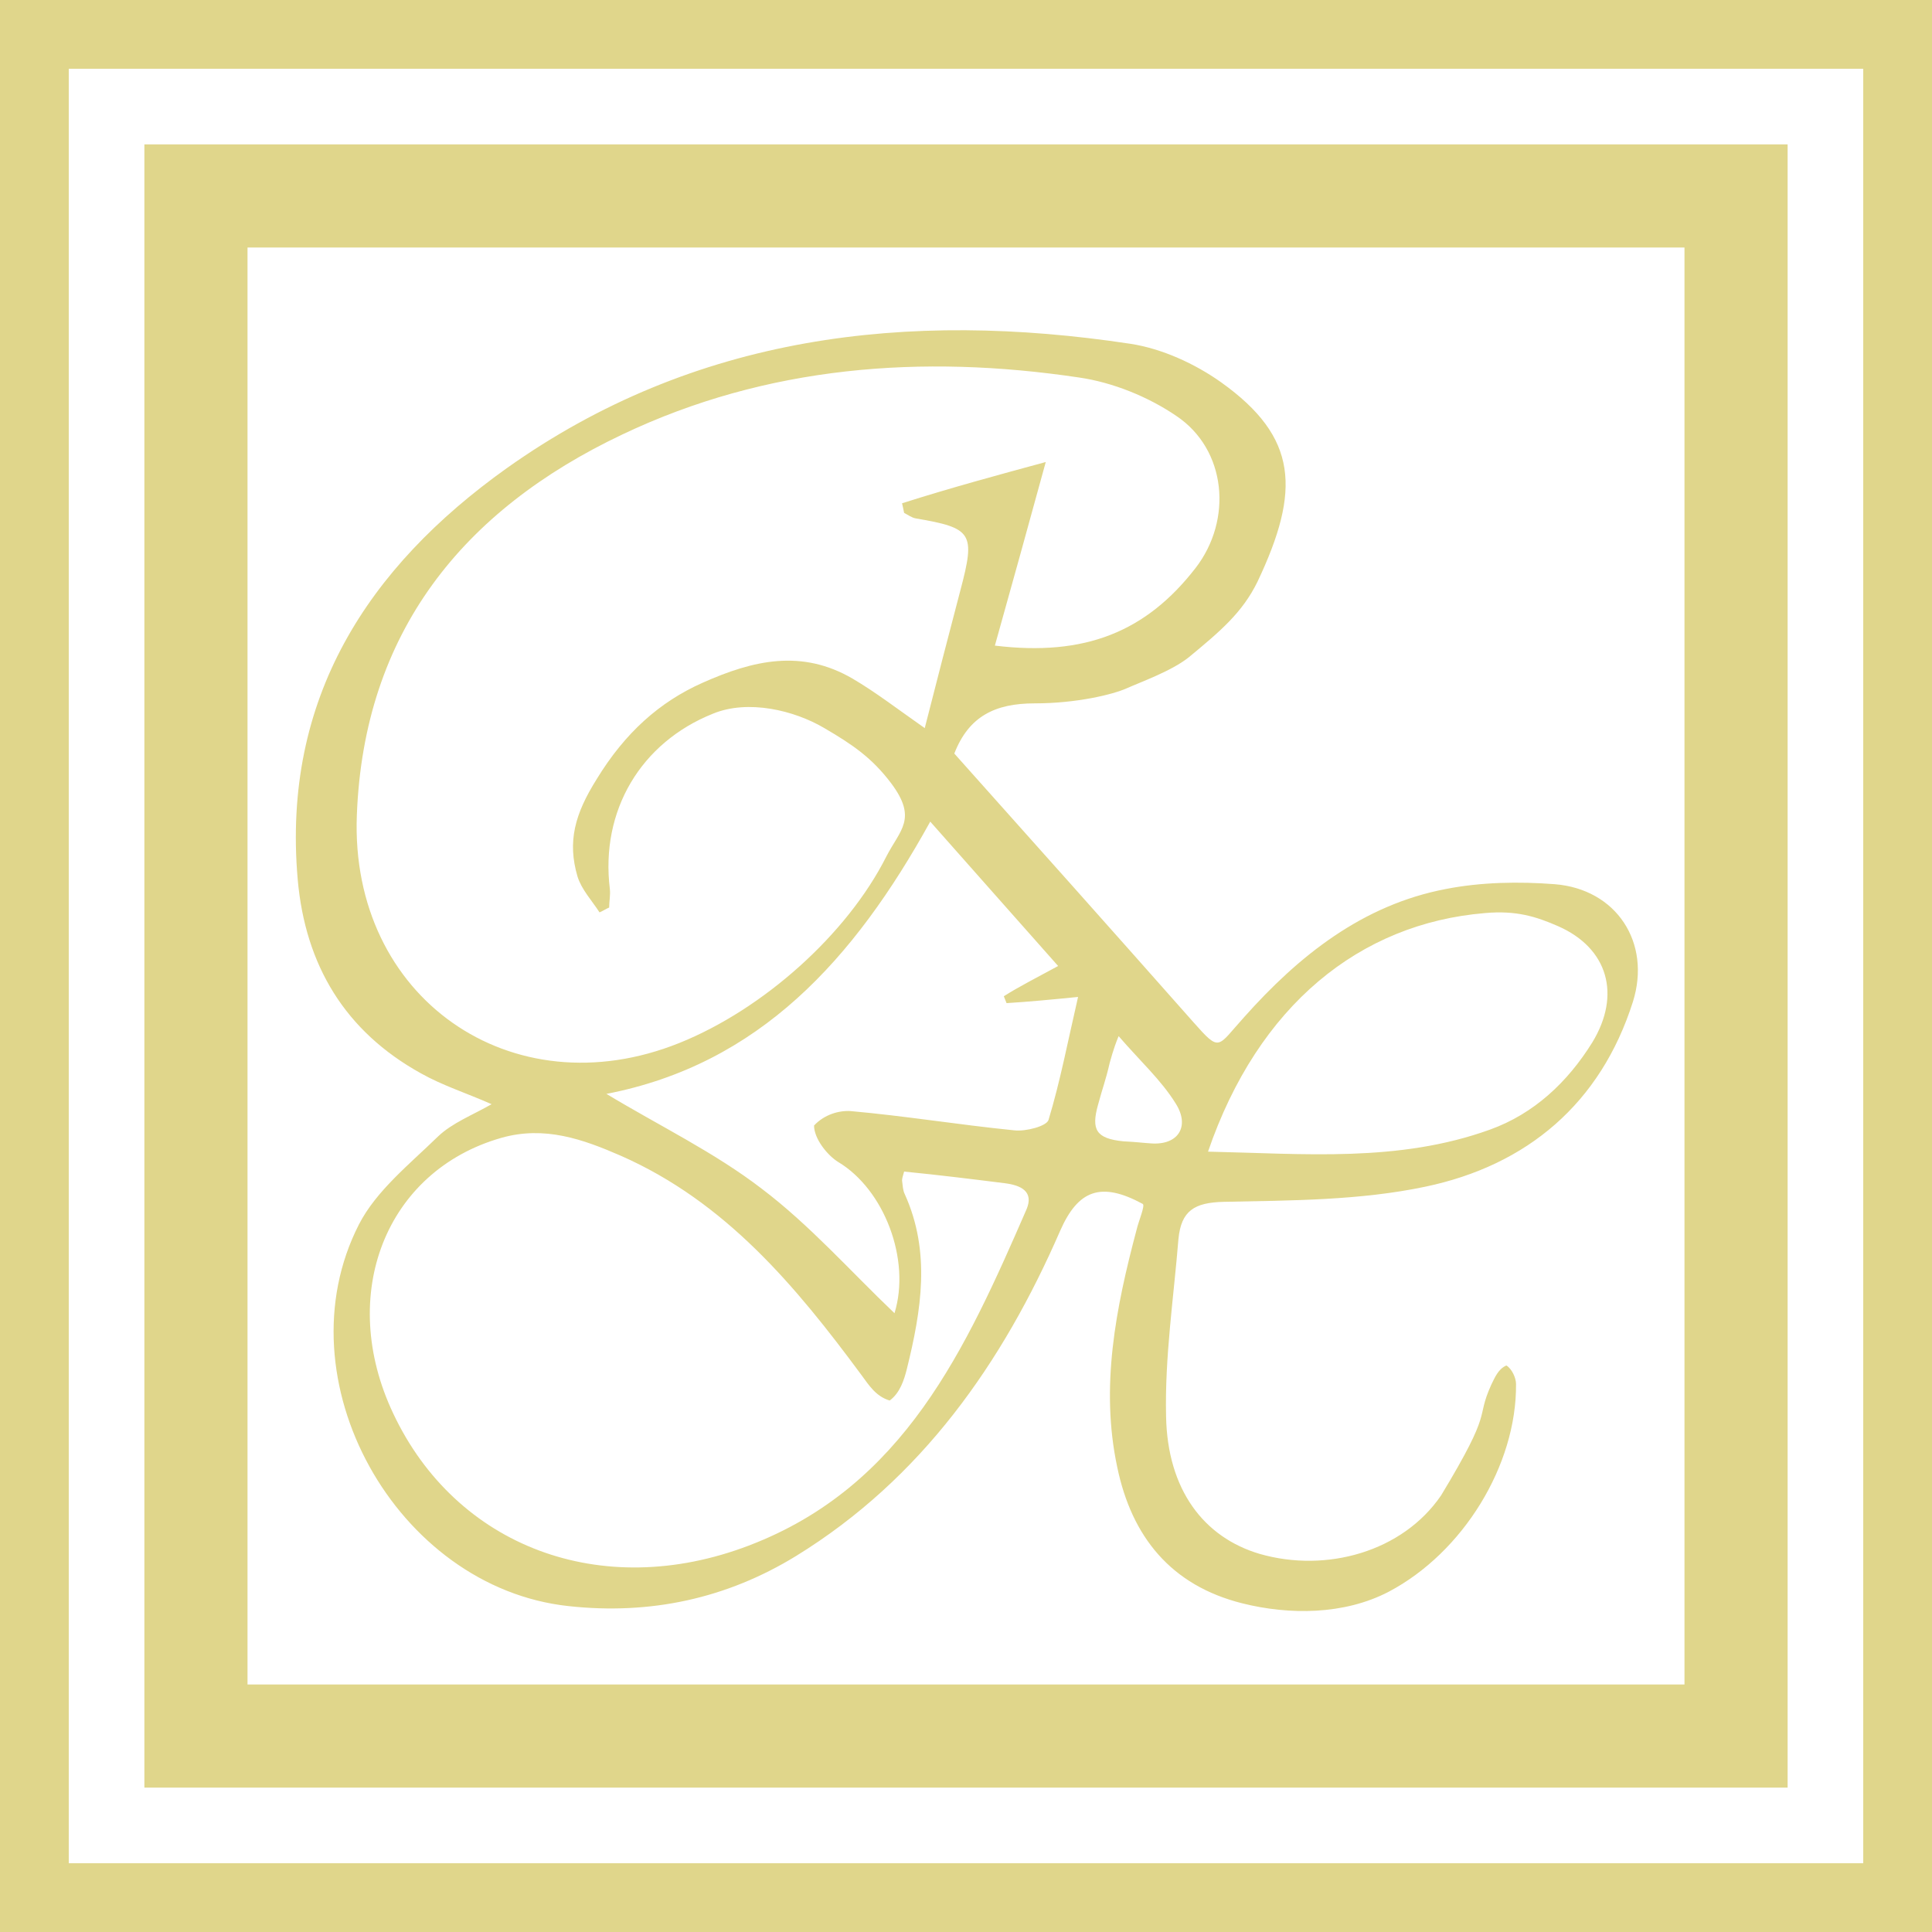
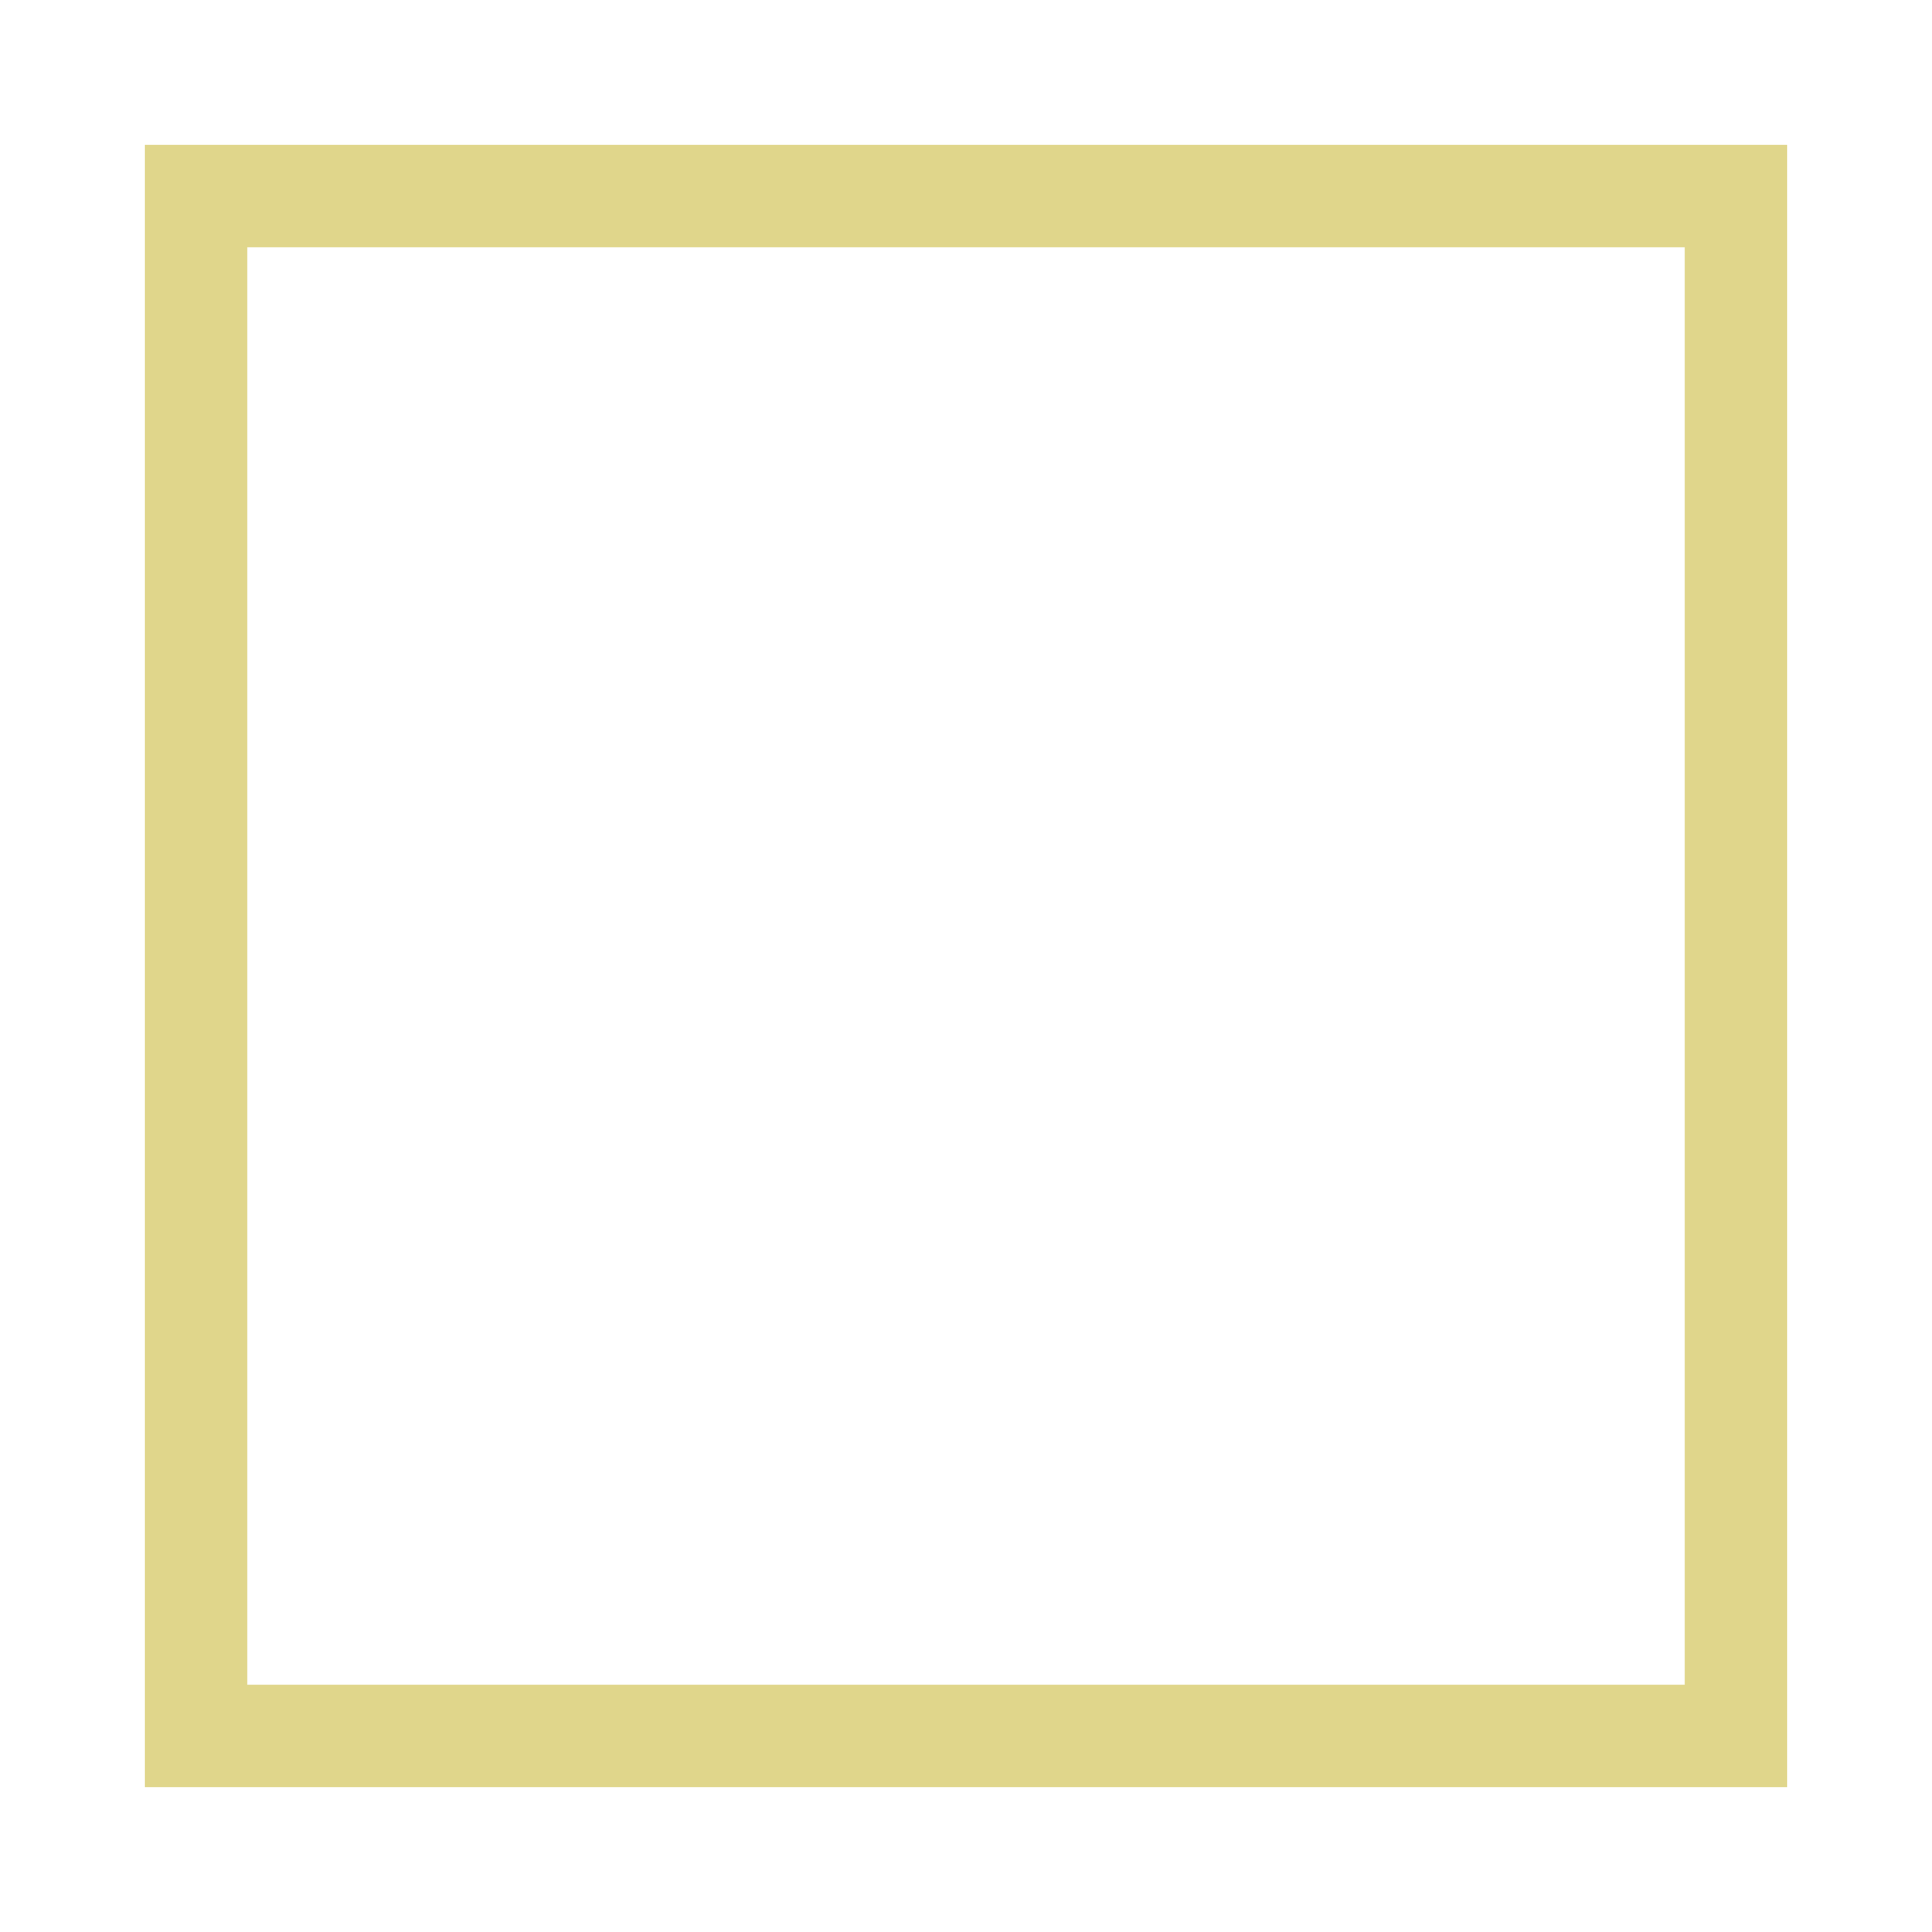
<svg xmlns="http://www.w3.org/2000/svg" version="1.2" viewBox="0 0 281 281" width="281" height="281">
  <defs>
    <linearGradient id="P" gradientUnits="userSpaceOnUse" />
    <linearGradient id="g1" x2="1" href="#P" gradientTransform="matrix(239,239,-239,239,21,21)">
      <stop stop-color="#f45003" />
      <stop offset=".24" stop-color="#fe8c56" />
      <stop offset=".68" stop-color="#d53e00" />
    </linearGradient>
    <linearGradient id="g2" x2="1" href="#P" gradientTransform="matrix(281,281,-281,281,0,0)">
      <stop stop-color="#f45003" />
      <stop offset=".24" stop-color="#fe8c56" />
      <stop offset=".68" stop-color="#d53e00" />
    </linearGradient>
    <linearGradient id="g3" x2="1" href="#P" gradientTransform="matrix(195,186,-179.683,188.377,43,48)">
      <stop offset=".22" stop-color="#e04901" />
      <stop offset=".52" stop-color="#f7844e" />
      <stop offset=".67" stop-color="#c13f0a" />
    </linearGradient>
  </defs>
  <style>.a{fill:none;stroke:#e0d68b;stroke-width:15}.b{opacity:.2;display:none;fill:none;stroke:url(#g1);stroke-width:15}.c{fill:none;stroke:#e0d68b;stroke-width:10}.d{opacity:.2;display:none;fill:none;stroke:url(#g2);stroke-width:10}.e{fill:#e0d68b}.f{opacity:.3;display:none;fill:url(#g3)}</style>
  <path class="a" d="m28.5 28.5h224v224h-224z" />
  <path class="b" d="m28.5 28.5h224v224h-224z" />
-   <path class="c" d="m5 5h271v271h-271z" />
-   <path class="d" d="m5 5h271v271h-271z" />
-   <path fill-rule="evenodd" class="e" d="m138.8 109.6c11.8 13.2 23.3 26.1 34.8 39.1 3.9 4.4 3.4 3.6 7.3-0.7 8-9 17.3-16.4 29.4-18.7 5.1-1 10.6-1.1 15.8-0.7 9 0.7 14.1 8.5 11.4 17.1-4.7 14.8-15.4 23.8-30.2 26.9-9.5 2-19.5 2-29.3 2.2-4.3 0.1-6.2 1.3-6.6 5.4-0.7 8.6-2 17.2-1.8 25.8 0.2 10.7 5.5 17.6 13.6 20 9.7 2.8 20.8-0.3 26.4-8.5 7.8-12.9 4.9-10.8 7.3-16.1 0.5-1 1-2.3 2.2-2.8 0.8 0.5 1.4 1.8 1.4 2.7 0.1 11.8-7.7 24.5-18.5 30.2-6.5 3.4-14.5 3.4-21.3 1.7-10.4-2.6-16.1-9.7-18.2-19.8-2.5-11.7-0.2-23.2 2.8-34.5 0.3-1.3 1.3-3.6 0.9-3.8-6.1-3.3-9.4-2-12 3.9-8.4 19.3-20.2 36.1-38.4 47.3-10.1 6.2-21.2 8.6-33.1 7.3-25.1-2.7-42-33-30.5-55.5 2.5-4.9 7.4-8.8 11.5-12.8 2.1-2 5-3.1 7.8-4.7-3.6-1.6-7.1-2.7-10.3-4.5-11-6.1-16.8-15.7-17.9-28.2-2.3-26.3 10.2-45.4 30.4-59.8 27.3-19.4 58.3-23 90.7-18.1 4.6 0.7 9.4 2.9 13.2 5.6 11.2 8 11.6 15.7 5.3 29-2.2 4.5-5.4 7.2-10 11-2.5 2-7 3.6-9 4.5-2 0.9-7.3 2.2-13.4 2.2-5.8 0-9.6 1.9-11.7 7.3zm13.3-42.4c-2.5 9.1-4.9 17.8-7.4 26.7 13.1 1.6 22-2 29.2-11.3 5.4-7 4.5-17.2-2.8-22.1-4.1-2.8-9.3-4.9-14.2-5.6-22.8-3.4-45.4-1.7-66.4 8.3-23.2 11-37.6 28.8-38.6 55.4-1 26.5 22.5 42.9 46.9 33.1 12.2-4.9 24.4-15.8 30.1-27.1 2-3.9 4.6-5.5 0.7-10.7-2.8-3.7-5.6-5.6-9.7-8-4.4-2.6-11.1-4.2-16.2-2.1-10.5 4.2-16.4 14.1-15 25.5 0.1 0.9-0.1 1.8-0.1 2.7-0.5 0.2-0.9 0.5-1.4 0.7-1.1-1.7-2.6-3.3-3.2-5.2-1.5-5.1-0.4-9.1 2.8-14.2 4.1-6.7 9.1-11.2 15.4-14 7.4-3.3 14.4-4.9 21.8-0.6 3.4 2 6.5 4.4 10.5 7.2 1.8-7.1 3.5-13.6 5.2-20.1 2.2-8.3 1.7-9-6.5-10.4-0.6-0.1-1.1-0.5-1.7-0.8-0.1-0.5-0.2-1-0.3-1.4 6.9-2.2 13.9-4.1 20.9-6zm-20.6 103.2c-0.2 0.7-0.3 1-0.3 1.3 0.1 0.7 0.1 1.4 0.4 2 3.8 8.4 2.4 16.9 0.3 25.4-0.4 1.6-1 3.5-2.5 4.6-2-0.6-3-2.2-4.1-3.7-9.6-13-19.8-25.2-35-31.9-5.5-2.4-11.1-4.4-17.4-2.6-16.8 4.8-23.9 22.8-15.7 40.1 9.1 19.3 30.2 27.4 51.7 19.2 22.6-8.6 31.6-28.7 40.4-48.9 1.1-2.6-0.8-3.5-3.1-3.8-4.8-0.6-9.6-1.2-14.7-1.7zm22.4-29.9c-6.4-7.2-12.3-13.9-18.6-21-11.1 20.1-24.9 35.3-47.1 39.6 7.8 4.7 15.7 8.5 22.6 13.8 7 5.3 12.9 12 19.3 18.1 2.4-7.8-1.5-18-8.2-22-1.6-1-3.5-3.4-3.5-5.3 1.5-1.6 3.6-2.2 5.3-2.1 7.9 0.7 15.8 2 23.8 2.8 1.7 0.2 4.7-0.6 5-1.5 1.7-5.6 2.8-11.4 4.3-17.9-4 0.4-7.2 0.7-10.4 0.9-0.1-0.3-0.3-0.7-0.4-1 2.2-1.4 4.6-2.6 7.9-4.4zm21.8 27c14 0.3 27.7 1.6 41-3.2 6.4-2.3 11.3-6.9 14.9-12.7 4.2-6.9 2.3-13.7-5-16.9-3.2-1.4-6.1-2.3-10.6-1.9-18.2 1.5-33 13.4-40.3 34.7zm-13-16.8c-0.8 1.9-1.2 3.6-1.3 3.9-0.6 2.6-1 3.5-1.7 6.1-1 3.6-0.3 4.9 3.7 5.3 2 0.1 2.5 0.2 4 0.3 4 0.3 5.7-2.5 3.6-5.8-2.1-3.4-5.2-6.2-8.3-9.8z" />
-   <path fill-rule="evenodd" class="f" d="m138.8 109.6c11.8 13.2 23.3 26.1 34.8 39.1 3.9 4.4 3.4 3.6 7.3-0.7 8-9 17.3-16.4 29.4-18.7 5.1-1 10.6-1.1 15.8-0.7 9 0.7 14.1 8.5 11.4 17.1-4.7 14.8-15.4 23.8-30.2 26.9-9.5 2-19.5 2-29.3 2.2-4.3 0.1-6.2 1.3-6.6 5.4-0.7 8.6-2 17.2-1.8 25.8 0.2 10.7 5.5 17.6 13.6 20 9.7 2.8 20.8-0.3 26.4-8.5 7.8-12.9 4.9-10.8 7.3-16.1 0.5-1 1-2.3 2.2-2.8 0.8 0.5 1.4 1.8 1.4 2.7 0.1 11.8-7.7 24.5-18.5 30.2-6.5 3.4-14.5 3.4-21.3 1.7-10.4-2.6-16.1-9.7-18.2-19.8-2.5-11.7-0.2-23.2 2.8-34.5 0.3-1.3 1.3-3.6 0.9-3.8-6.1-3.3-9.4-2-12 3.9-8.4 19.3-20.2 36.1-38.4 47.3-10.1 6.2-21.2 8.6-33.1 7.3-25.1-2.7-42-33-30.5-55.5 2.5-4.9 7.4-8.8 11.5-12.8 2.1-2 5-3.1 7.8-4.7-3.6-1.6-7.1-2.7-10.3-4.5-11-6.1-16.8-15.7-17.9-28.2-2.3-26.3 10.2-45.4 30.4-59.8 27.3-19.4 58.3-23 90.7-18.1 4.6 0.7 9.4 2.9 13.2 5.6 11.2 8 11.6 15.7 5.3 29-2.2 4.5-5.4 7.2-10 11-2.5 2-7 3.6-9 4.5-2 0.9-7.3 2.2-13.4 2.2-5.8 0-9.6 1.9-11.7 7.3zm13.3-42.4c-2.5 9.1-4.9 17.8-7.4 26.7 13.1 1.6 22-2 29.2-11.3 5.4-7 4.5-17.2-2.8-22.1-4.1-2.8-9.3-4.9-14.2-5.6-22.8-3.4-45.4-1.7-66.4 8.3-23.2 11-37.6 28.8-38.6 55.4-1 26.5 22.5 42.9 46.9 33.1 12.2-4.9 24.4-15.8 30.1-27.1 2-3.9 4.6-5.5 0.7-10.7-2.8-3.7-5.6-5.6-9.7-8-4.4-2.6-11.1-4.2-16.2-2.1-10.5 4.2-16.4 14.1-15 25.5 0.1 0.9-0.1 1.8-0.1 2.7-0.5 0.2-0.9 0.5-1.4 0.7-1.1-1.7-2.6-3.3-3.2-5.2-1.5-5.1-0.4-9.1 2.8-14.2 4.1-6.7 9.1-11.2 15.4-14 7.4-3.3 14.4-4.9 21.8-0.6 3.4 2 6.5 4.4 10.5 7.2 1.8-7.1 3.5-13.6 5.2-20.1 2.2-8.3 1.7-9-6.5-10.4-0.6-0.1-1.1-0.5-1.7-0.8-0.1-0.5-0.2-1-0.3-1.4 6.9-2.2 13.9-4.1 20.9-6zm-20.6 103.2c-0.2 0.7-0.3 1-0.3 1.3 0.1 0.7 0.1 1.4 0.4 2 3.8 8.4 2.4 16.9 0.3 25.4-0.4 1.6-1 3.5-2.5 4.6-2-0.6-3-2.2-4.1-3.7-9.6-13-19.8-25.2-35-31.9-5.5-2.4-11.1-4.4-17.4-2.6-16.8 4.8-23.9 22.8-15.7 40.1 9.1 19.3 30.2 27.4 51.7 19.2 22.6-8.6 31.6-28.7 40.4-48.9 1.1-2.6-0.8-3.5-3.1-3.8-4.8-0.6-9.6-1.2-14.7-1.7zm22.4-29.9c-6.4-7.2-12.3-13.9-18.6-21-11.1 20.1-24.9 35.3-47.1 39.6 7.8 4.7 15.7 8.5 22.6 13.8 7 5.3 12.9 12 19.3 18.1 2.4-7.8-1.5-18-8.2-22-1.6-1-3.5-3.4-3.5-5.3 1.5-1.6 3.6-2.2 5.3-2.1 7.9 0.7 15.8 2 23.8 2.8 1.7 0.2 4.7-0.6 5-1.5 1.7-5.6 2.8-11.4 4.3-17.9-4 0.4-7.2 0.7-10.4 0.9-0.1-0.3-0.3-0.7-0.4-1 2.2-1.4 4.6-2.6 7.9-4.4zm21.8 27c14 0.3 27.7 1.6 41-3.2 6.4-2.3 11.3-6.9 14.9-12.7 4.2-6.9 2.3-13.7-5-16.9-3.2-1.4-6.1-2.3-10.6-1.9-18.2 1.5-33 13.4-40.3 34.7zm-13-16.8c-0.8 1.9-1.2 3.6-1.3 3.9-0.6 2.6-1 3.5-1.7 6.1-1 3.6-0.3 4.9 3.7 5.3 2 0.1 2.5 0.2 4 0.3 4 0.3 5.7-2.5 3.6-5.8-2.1-3.4-5.2-6.2-8.3-9.8z" />
</svg>